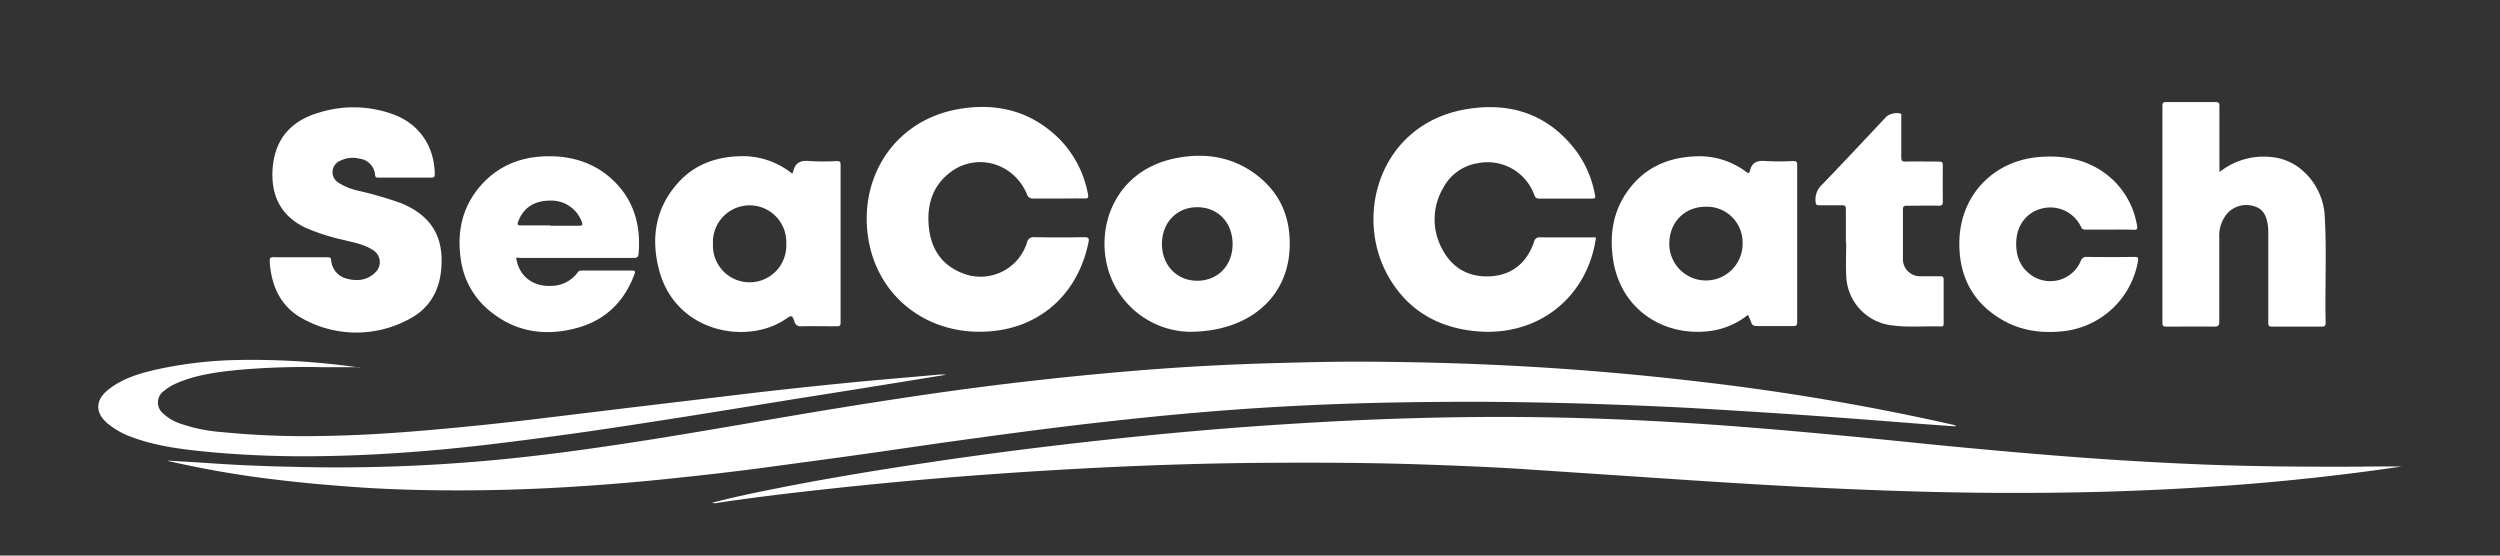
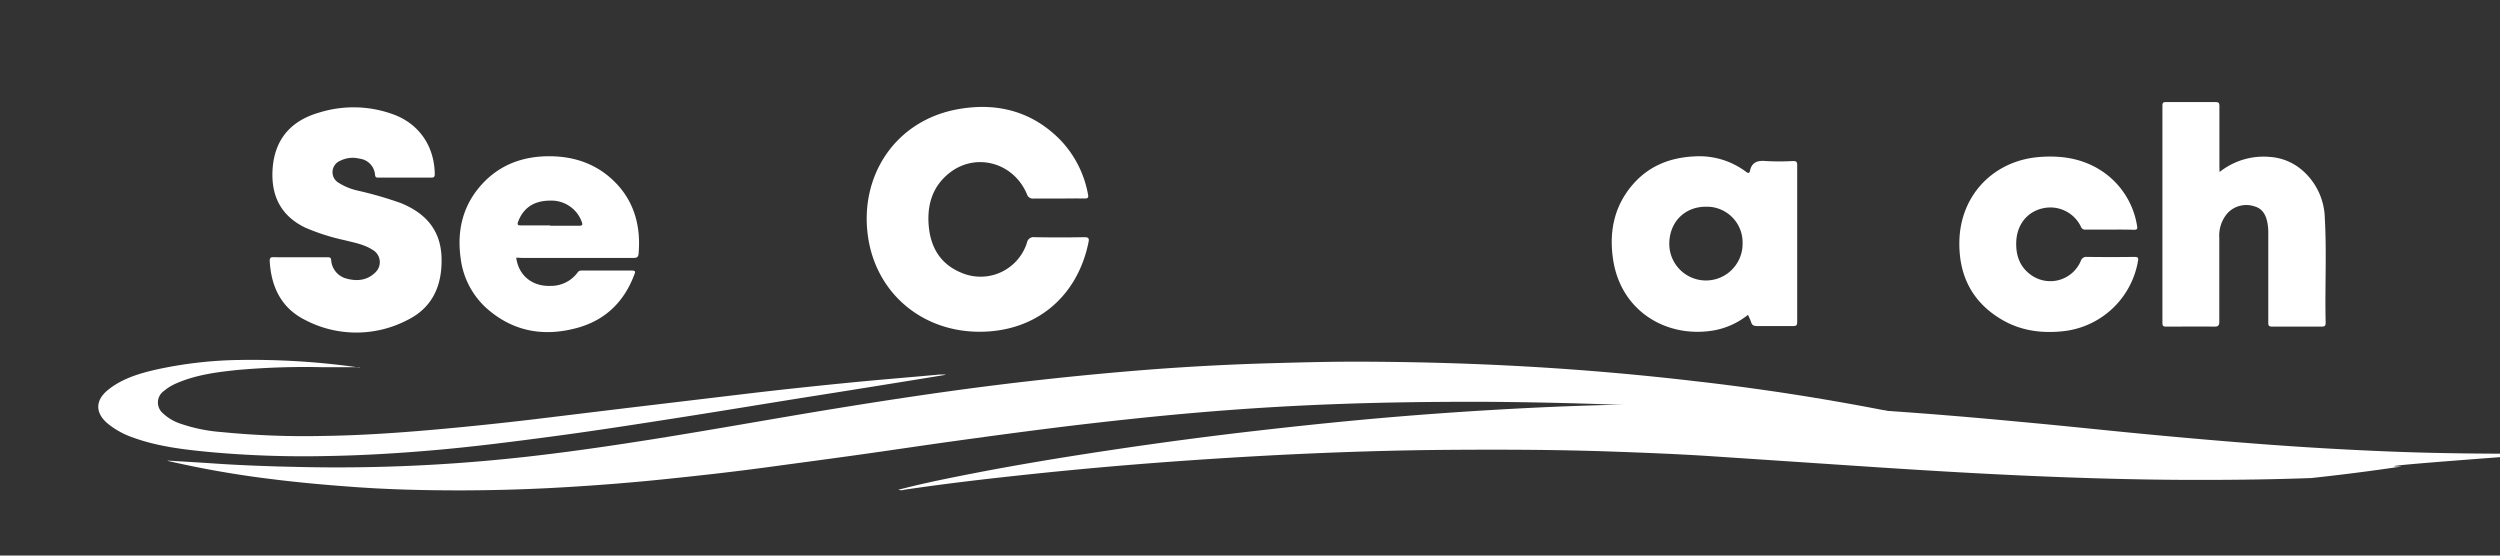
<svg xmlns="http://www.w3.org/2000/svg" id="SeacoCatch_Logo_Image" data-name="SeacoCatch Logo Image" viewBox="0 0 648 144">
  <rect x="0" y="0" width="648" height="144" fill="#333333" stroke="none" />
  <defs>
    <style>.cls-1{fill:#fff;}</style>
  </defs>
  <path class="cls-1" d="M506.87,110.52c-3-.21-5.95-.42-8.93-.65-9.2-.72-18.4-1.44-27.61-2.09s-18.73-1.24-28.1-1.8c-7.74-.46-15.48-.79-23.23-1.08q-18-.68-36-.76c-11.63,0-23.25.13-34.88.54q-18.69.64-37.32,2.23c-10.43.88-20.84,2-31.24,3.21-10.74,1.29-21.47,2.72-32.19,4.21-8.11,1.12-16.2,2.35-24.3,3.48-7.87,1.11-15.75,2.15-23.63,3.22-8.47,1.15-17,2.13-25.46,3-9.34,1-18.7,1.74-28.07,2.29q-13.29.77-26.6.79c-9.71,0-19.41-.24-29.11-1-6.81-.5-13.61-1.13-20.39-2a257,257,0,0,1-25.69-4.5,3.24,3.24,0,0,1-.79-.23c4.13.25,8.25.49,12.38.77,5.58.38,11.17.61,16.76.77,5,.13,10,.24,15,.23q19.44,0,38.78-1.73c13.74-1.21,27.38-3.13,41-5.26,16.76-2.63,33.45-5.69,50.2-8.41,12.77-2.07,25.56-4,38.4-5.64q20.22-2.56,40.52-4.19,16.86-1.33,33.75-1.79c8.07-.23,16.14-.43,24.21-.38,14.19.08,28.36.49,42.53,1.32s28.21,2.06,42.26,3.7A623.52,623.52,0,0,1,505.8,110c.37.08.73.19,1.09.29Z" />
-   <path class="cls-1" d="M622.52,120.91c-8,1.19-15.71,2.17-23.45,3q-13.14,1.43-26.27,2.26-11,.73-22,1.11c-9.83.36-19.66.49-29.49.48-13.07,0-26.13-.34-39.19-.87-14.29-.57-28.57-1.41-42.84-2.34l-45-3c-8.29-.52-16.59-.85-24.9-1.14-14-.49-28-.54-42-.44-14.26.1-28.52.56-42.77,1.26q-19.82,1-39.58,2.6-15.63,1.28-31.26,3c-9.25,1-18.49,2.12-27.7,3.49a2.37,2.37,0,0,1-1.49,0c5.19-1.37,10.33-2.45,15.49-3.48,13.31-2.67,26.7-4.89,40.13-6.89q18.54-2.78,37.18-4.92c10.52-1.21,21.05-2.31,31.59-3.24s21-1.67,31.56-2.28c17.48-1,35-1.53,52.49-1.43,15.31.09,30.59.68,45.87,1.66,12.28.79,24.54,1.84,36.8,3,11.05,1,22.1,2.21,33.16,3.25,9.78.92,19.57,1.78,29.37,2.51q15.72,1.19,31.47,1.84c14.06.6,28.13.67,42.2.62C615.37,120.89,618.8,120.91,622.52,120.91Z" />
+   <path class="cls-1" d="M622.52,120.91c-8,1.19-15.71,2.17-23.45,3c-9.83.36-19.66.49-29.49.48-13.07,0-26.13-.34-39.19-.87-14.29-.57-28.57-1.41-42.84-2.34l-45-3c-8.29-.52-16.59-.85-24.9-1.14-14-.49-28-.54-42-.44-14.26.1-28.52.56-42.77,1.26q-19.82,1-39.58,2.6-15.63,1.28-31.26,3c-9.25,1-18.49,2.12-27.7,3.49a2.37,2.37,0,0,1-1.49,0c5.19-1.37,10.33-2.45,15.49-3.48,13.31-2.67,26.7-4.89,40.13-6.89q18.54-2.78,37.18-4.92c10.52-1.21,21.05-2.31,31.59-3.24s21-1.67,31.56-2.28c17.48-1,35-1.53,52.49-1.43,15.31.09,30.59.68,45.87,1.66,12.28.79,24.54,1.84,36.8,3,11.05,1,22.1,2.21,33.16,3.25,9.78.92,19.57,1.78,29.37,2.51q15.72,1.19,31.47,1.84c14.06.6,28.13.67,42.2.62C615.37,120.89,618.8,120.91,622.52,120.91Z" />
  <path class="cls-1" d="M274.37,51.46H268a1.63,1.63,0,0,1-1.84-1.18c-3.48-8.2-13.28-10.85-20.12-5.41-4.3,3.43-5.74,8.13-5.33,13.45.42,5.6,2.92,10,8.21,12.26a12.61,12.61,0,0,0,16.71-6.23,10.72,10.72,0,0,0,.56-1.46,1.74,1.74,0,0,1,2-1.41q6.42.12,12.83,0c1.13,0,1.34.27,1.12,1.33-3,14.66-14.37,23.65-29.36,23.16-14.36-.48-25.7-10.33-27.78-24.55-2.31-15.74,7-30.28,23.49-33.15,9.94-1.73,18.92.54,26.22,7.87A27.52,27.52,0,0,1,282,50.32c.19.9,0,1.16-.93,1.13C278.85,51.41,276.61,51.46,274.37,51.46Z" />
-   <path class="cls-1" d="M413.68,61.53c-2.18,15.71-15.31,26-31.43,24.29-9.82-1-17.54-5.59-22.43-14.25-9-15.93-2-39.4,20.08-43.24,11.63-2,21.62,1.29,28.87,11.1a27.56,27.56,0,0,1,4.67,11.18c.16.76-.08.86-.75.86h-13.8c-.8,0-1-.39-1.22-1A12.88,12.88,0,0,0,383,42.31a12.22,12.22,0,0,0-8.87,6.32,16,16,0,0,0-.3,15.94c2.73,5.21,7.31,7.52,13.11,7,5.44-.55,8.92-3.78,10.68-8.86a1.44,1.44,0,0,1,1.64-1.19h0C404.06,61.56,408.82,61.53,413.68,61.53Z" />
  <path class="cls-1" d="M77.93,66.68h7c.57,0,.84.09.91.75a5.31,5.31,0,0,0,4.09,4.81c2.7.71,5.3.42,7.36-1.63a3.65,3.65,0,0,0,.17-5.16,3.41,3.41,0,0,0-.9-.7c-2.22-1.44-4.81-1.87-7.32-2.51A53.8,53.8,0,0,1,79.12,59c-6.67-3.22-9-8.77-8.43-15.62.65-7.49,4.89-12.14,12-14.19a29.92,29.92,0,0,1,19.42.52c6.65,2.51,10.48,8.29,10.58,15.39,0,.73-.19.94-.93.94H98.15c-.53,0-.86,0-.94-.73a4.55,4.55,0,0,0-4-4.18,7.25,7.25,0,0,0-5.13.59,3.18,3.18,0,0,0-.29,5.67,15.65,15.65,0,0,0,4.86,2,98.2,98.2,0,0,1,11.28,3.26c6.38,2.6,10.32,7,10.52,14.15s-2.31,12.93-8.85,16.15a28.61,28.61,0,0,1-26.75-.14c-6-3.08-8.57-8.55-8.94-15.15,0-.72.16-1,.92-1C73.18,66.71,75.54,66.68,77.93,66.68Z" />
  <path class="cls-1" d="M453.07,81.61a19.73,19.73,0,0,1-9,4.06c-12.12,2-24.1-5-26-18.71-1-7.07.37-13.62,5.16-19.15,4.23-4.87,9.75-7,16.1-7.28a20.19,20.19,0,0,1,13.25,4c.48.37.83.5,1-.21.49-2.26,1.91-2.77,4.08-2.58a64.13,64.13,0,0,0,7.07,0c.78,0,1.1.14,1.1,1V83.51c0,.8-.24,1-1,1-3.12,0-6.23,0-9.35,0-.83,0-1.35-.17-1.58-1A16.81,16.81,0,0,0,453.07,81.61ZM432.68,63.23a9.5,9.5,0,0,0,19-.06,9.27,9.27,0,0,0-8.94-9.59h-.54C436.64,53.57,432.68,57.59,432.68,63.23Z" />
-   <path class="cls-1" d="M205.32,45a2.12,2.12,0,0,0,.28-.51c.51-2.41,2-3,4.33-2.74a62,62,0,0,0,6.95,0c.75,0,1,.14,1,1V83.65c0,.77-.25.93-1,.92-3.08,0-6.15-.06-9.23,0a1.57,1.57,0,0,1-1.72-1.19c-.63-1.75-.7-1.75-2.23-.71-10,6.87-28.78,3.62-32.95-13-2.05-8.16-.81-15.83,5-22.29,4.18-4.65,9.63-6.67,15.79-6.88A20.42,20.42,0,0,1,205.32,45Zm-1.52,18.2a9.51,9.51,0,1,0-19-.87q0,.43,0,.87a9.51,9.51,0,1,0,19,.87A6.31,6.31,0,0,0,203.8,63.22Z" />
  <path class="cls-1" d="M575.31,44.59a18.28,18.28,0,0,1,13-3.92A14.26,14.26,0,0,1,596.59,44a16.88,16.88,0,0,1,6,12.55c.51,9,0,18.07.22,27.1,0,.72-.18,1-.93,1h-13c-1,0-.94-.51-.94-1.19V60.68a15,15,0,0,0-.15-2.51c-.34-2.16-1.16-4.07-3.49-4.7a6.66,6.66,0,0,0-6.78,1.63,8.77,8.77,0,0,0-2.28,6.5V83.31c0,1.13-.32,1.37-1.39,1.35-4.11-.06-8.23,0-12.35,0-.75,0-1-.15-1-1V27.4c0-.73.19-.95.93-.94h12.84c.82,0,1,.26,1,1V43.17Z" />
-   <path class="cls-1" d="M308.14,86a22.47,22.47,0,0,1-17.43-9.16C282,65.3,285.82,44.52,305.13,40.93c7.5-1.39,14.62-.23,20.77,4.56,6.56,5.11,9,12.1,8.28,20.24C333,77.93,322.93,86.06,308.14,86Zm11.35-22.69c0-5.6-3.75-9.57-9.11-9.6s-9.2,4-9.2,9.51,3.84,9.57,9.17,9.55S319.47,68.82,319.49,63.31Z" />
  <path class="cls-1" d="M133.81,66.78c.59,4.63,4.16,7.52,8.92,7.32a8.52,8.52,0,0,0,7-3.49,1.1,1.1,0,0,1,1-.48h13.08c1.12,0,.8.53.58,1.1-2.62,7-7.49,11.72-14.64,13.72C141,87.38,132.93,86,126,79.79A20.83,20.83,0,0,1,119.41,67c-1.06-7.51.67-14.25,6-19.77,4.49-4.63,10.18-6.65,16.54-6.73,6.85-.08,12.93,2,17.74,7s6.46,11.41,5.82,18.35c-.08.85-.53,1-1.28,1h-29Zm8.77-8.27h7.53c.76,0,1-.14.69-1A8.37,8.37,0,0,0,142.62,52c-4.08,0-6.86,1.77-8.25,5.28-.3.75-.38,1.17.67,1.15,2.51,0,5,0,7.54,0Z" />
  <path class="cls-1" d="M546.73,59.51h-6.12a1.09,1.09,0,0,1-1.2-.68A8.79,8.79,0,0,0,529.47,54c-4.06.92-6.7,4.25-6.86,8.71-.12,3.43.88,6.42,3.75,8.5a8.57,8.57,0,0,0,13-3.62,1.48,1.48,0,0,1,1.59-1q6.18.08,12.35,0c.84,0,1,.25.88,1a22.07,22.07,0,0,1-19.31,18.25c-5.55.61-10.87-.06-15.75-2.85-7.9-4.52-11.45-11.57-11.25-20.52.28-12,9-21,21.07-21.8,6.14-.43,11.87.65,16.89,4.39a21,21,0,0,1,8.1,13.5c.17.86-.07,1-.86,1C550.93,59.48,548.85,59.51,546.73,59.51Z" />
  <path class="cls-1" d="M245.05,97.17q-18.39,3-36.78,5.9c-10.72,1.71-21.44,3.49-32.17,5.17-11,1.72-22.09,3.45-33.17,4.92-9.94,1.32-19.89,2.6-29.88,3.48-9.71.86-19.44,1.44-29.19,1.58a268.7,268.7,0,0,1-28.93-1c-6.92-.65-13.83-1.41-20.43-3.8a21.34,21.34,0,0,1-6.57-3.62c-3.27-2.73-3.28-6,0-8.68,3.49-2.85,7.69-4.18,12-5.2A106.84,106.84,0,0,1,62.39,93.3a196.35,196.35,0,0,1,30.07,1.87,1.56,1.56,0,0,0,1,0H83.18a198.46,198.46,0,0,0-21.67.73c-5.45.57-10.87,1.27-16,3.55a12.78,12.78,0,0,0-3,1.87,3.65,3.65,0,0,0-.94,5.07,3.57,3.57,0,0,0,.69.76,12.24,12.24,0,0,0,4.5,2.66A42.12,42.12,0,0,0,57.53,112,216.65,216.65,0,0,0,83.63,113c9-.12,17.88-.69,26.8-1.45s18-1.7,27.06-2.76l24.74-3,29-3.46c10-1.21,20-2.27,30-3.25,7.44-.72,14.88-1.32,22.33-2H245Z" />
-   <path class="cls-1" d="M478.45,62.83V54.2c0-.73-.19-1-.94-1h-6c-.65,0-.84-.16-.91-.85a5.26,5.26,0,0,1,1.72-4.54C477.93,42,483.46,36.08,489,30.17a4.55,4.55,0,0,1,3.52-.77c.48.2.29.61.29.93V40.77c0,.91.24,1.13,1.13,1.11,2.88-.06,5.76,0,8.64,0,.78,0,1,.2,1,1q-.06,4.68,0,9.36c0,.82-.2,1.09-1.06,1.08-2.76-.06-5.52,0-8.28,0-.75,0-1,.18-1,1V67a4.42,4.42,0,0,0,4.23,4.6,3.38,3.38,0,0,0,.45,0c1.68,0,3.35,0,5,0,.69,0,.87.22.87.89V83.8c0,.49,0,.84-.68.82-4.19-.14-8.4.29-12.57-.27a13.35,13.35,0,0,1-12-13c-.15-2.83,0-5.67,0-8.51Z" />
</svg>